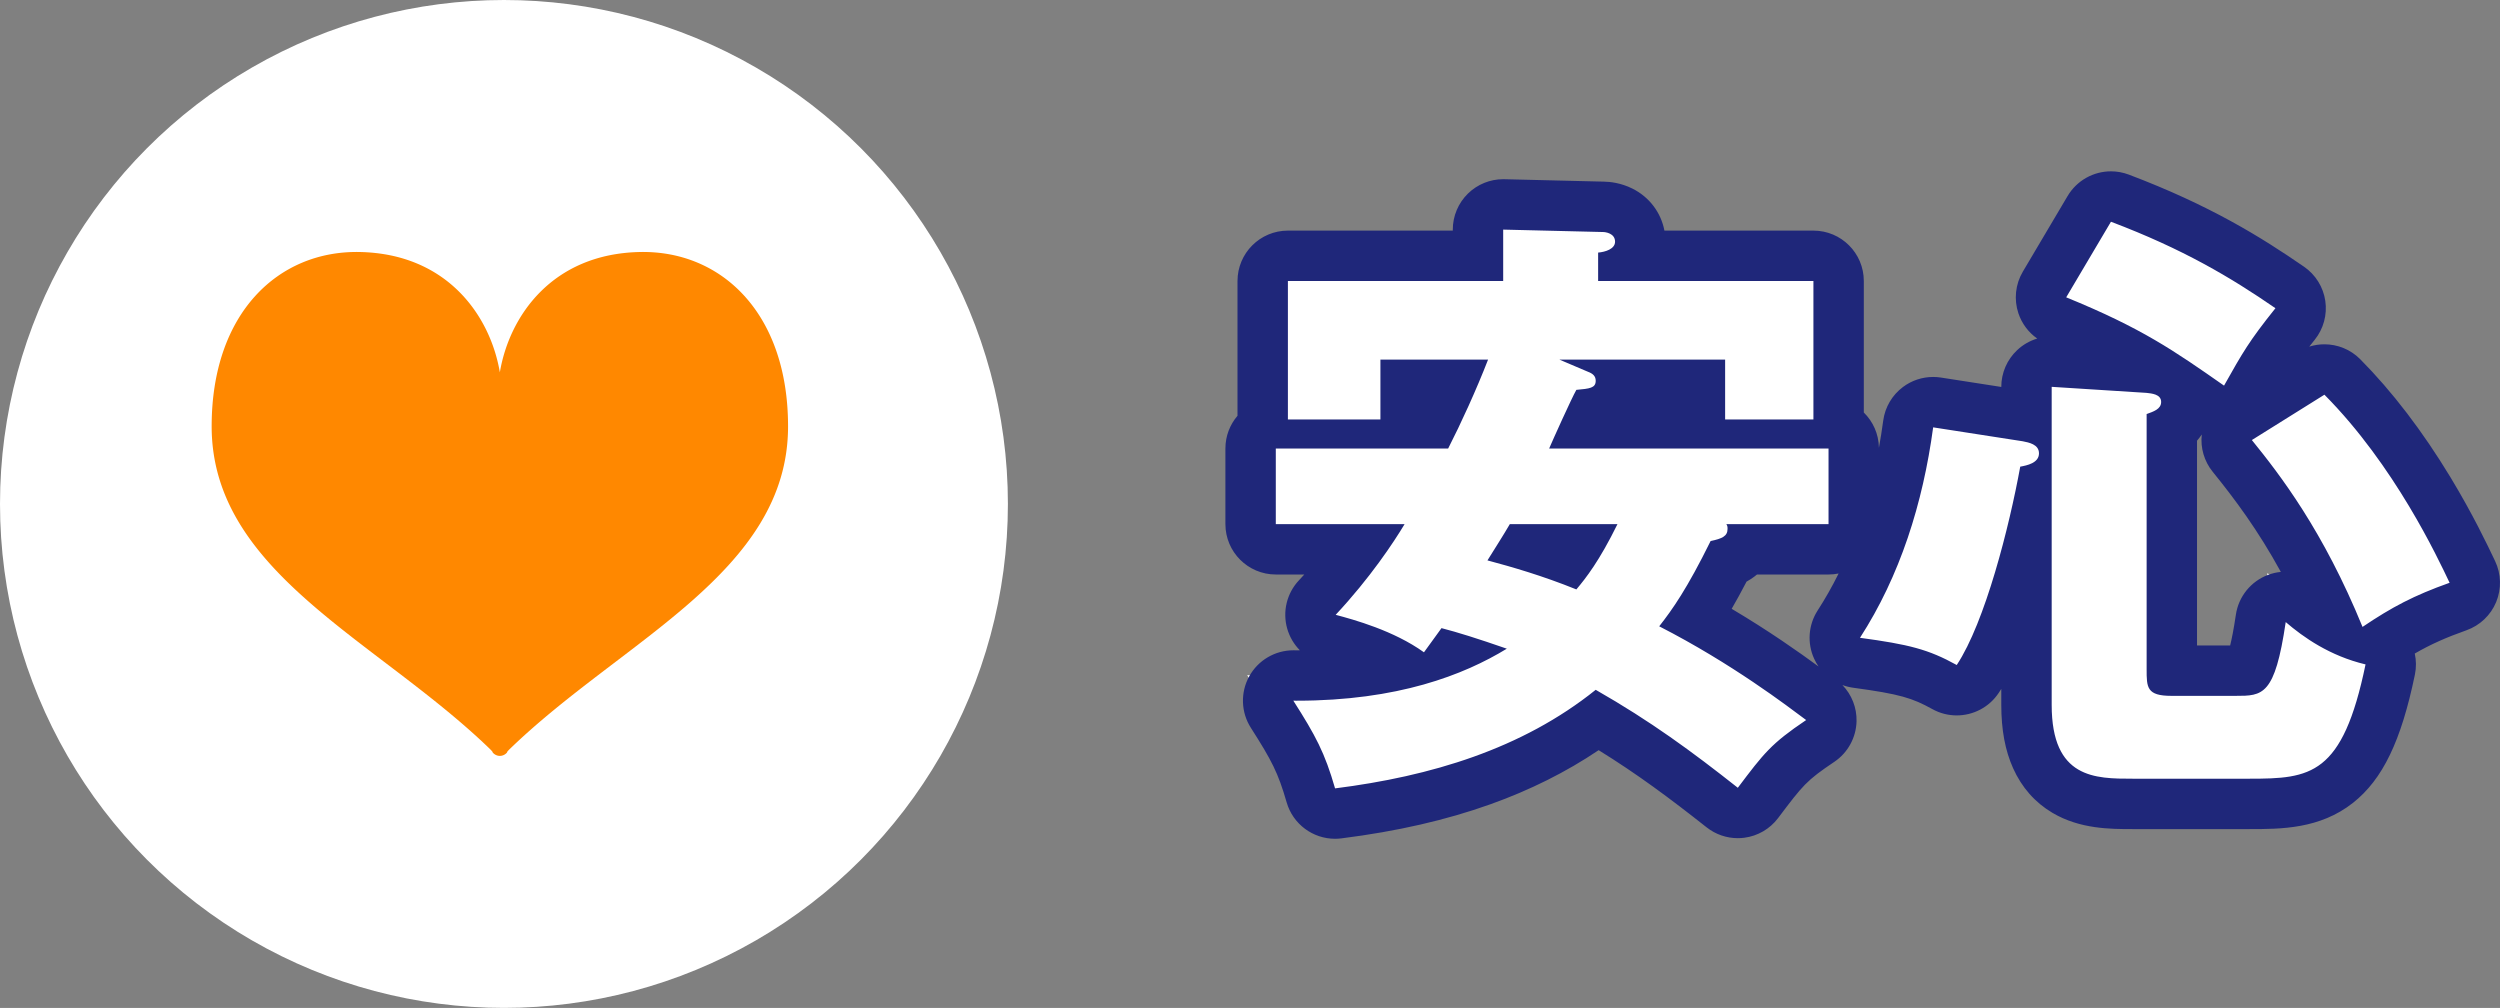
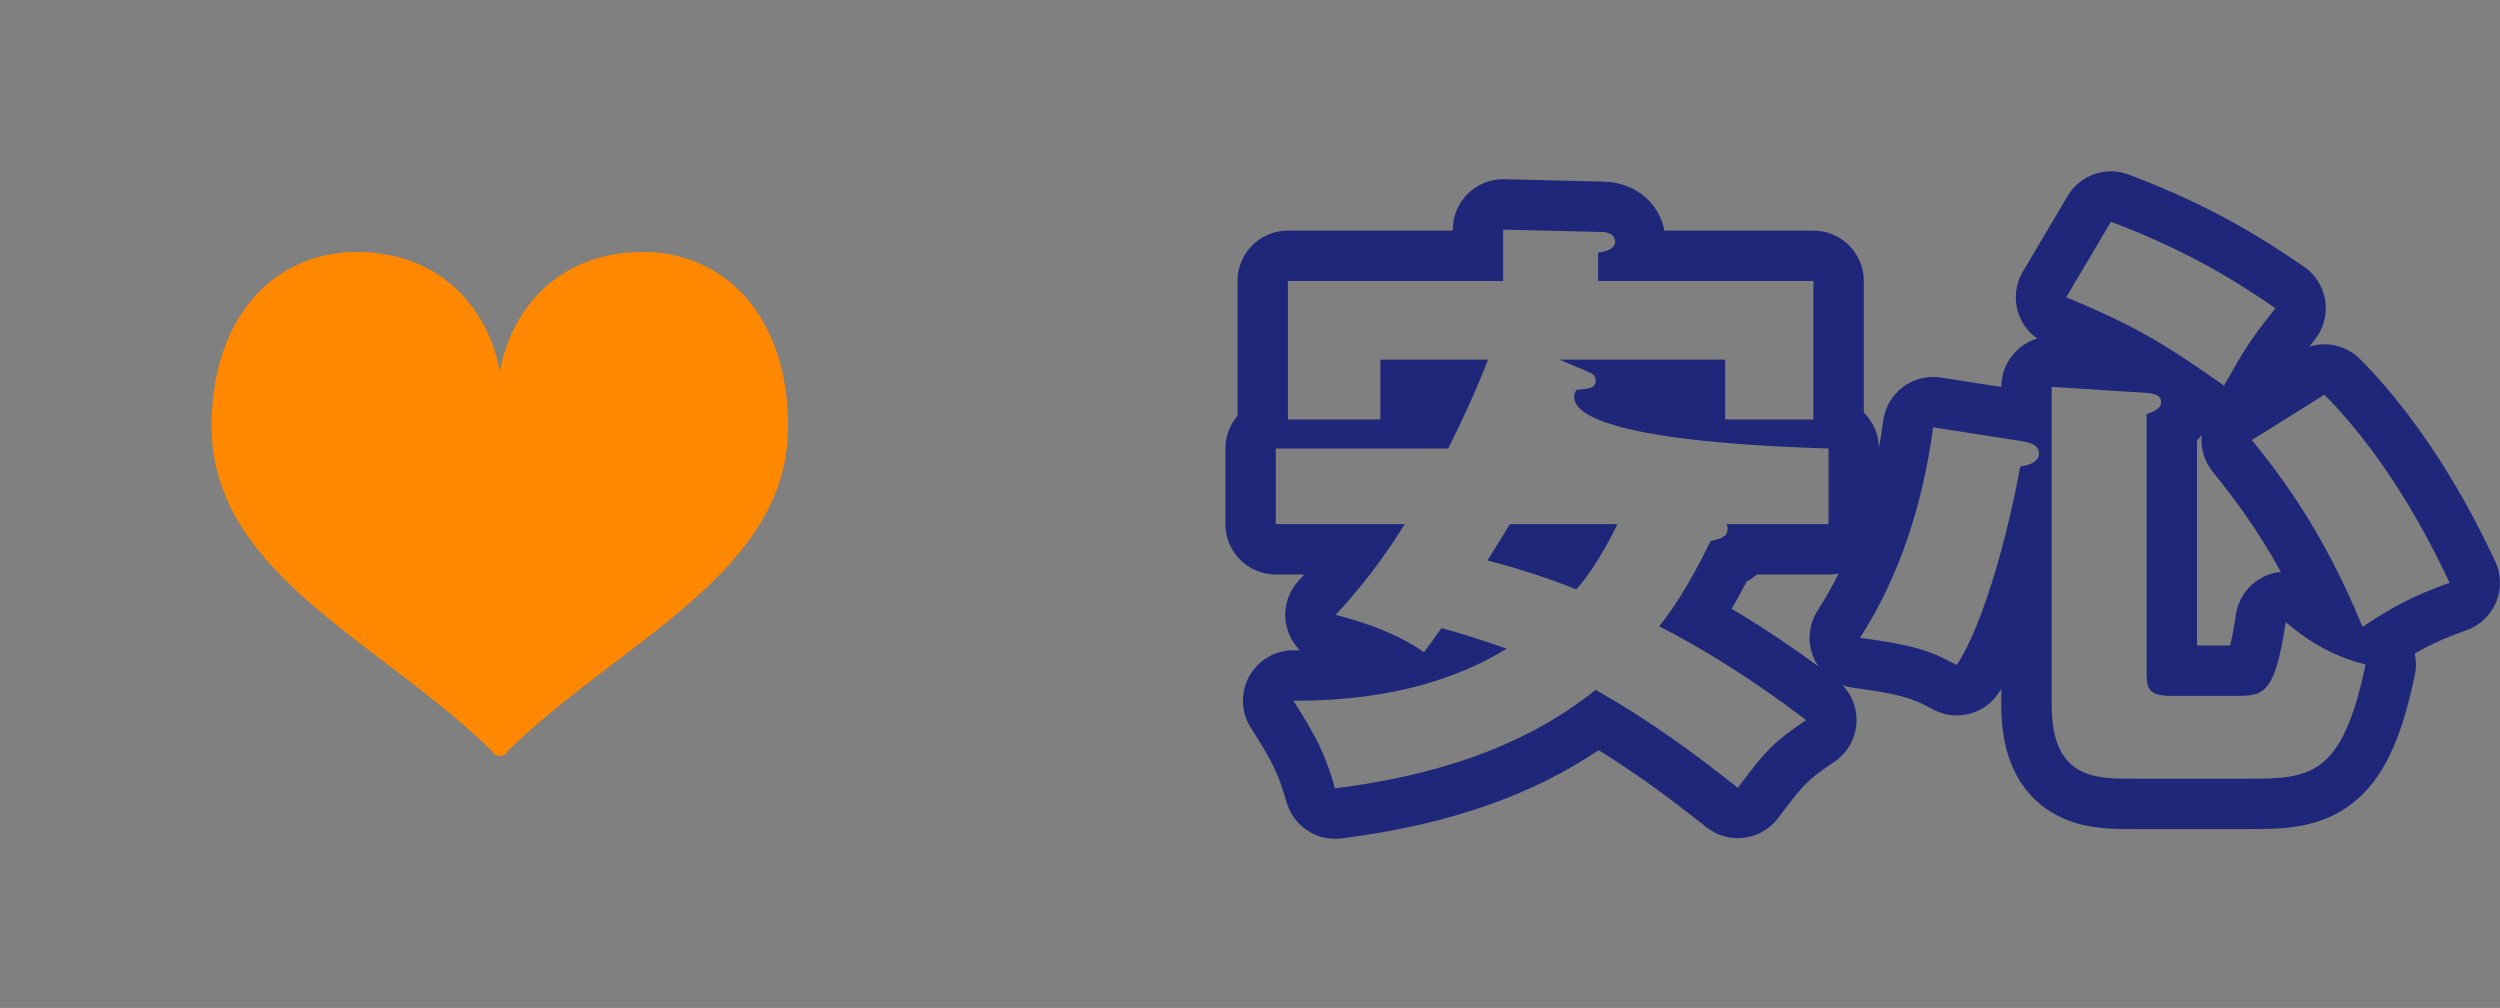
<svg xmlns="http://www.w3.org/2000/svg" width="248.04" height="100" viewBox="0 0 248.04 100">
  <rect x="0" y="0" width="248.04" height="100" fill="#808080" stroke="none" />
  <g id="グループ_271" data-name="グループ 271" transform="translate(-271 -8752)">
    <g id="パス_88" data-name="パス 88" transform="translate(454.88 8825.6)" fill="#fff" stroke-linejoin="round">
-       <path d="M -11.003 8.106 L -13.009 6.522 C -17.198 3.215 -20.811 0.552 -25.369 -2.156 C -28.722 0.301 -32.572 2.314 -36.839 3.839 C -41.081 5.355 -45.748 6.422 -51.106 7.1 L -53.23 7.369 L -53.822 5.312 C -54.744 2.112 -55.511 0.646 -57.668 -2.735 L -60.137 -6.607 L -55.545 -6.58 C -55.433 -6.579 -55.323 -6.579 -55.212 -6.579 C -51.63 -6.579 -48.301 -6.923 -45.242 -7.608 C -47.763 -9.054 -50.766 -9.854 -52.004 -10.184 L -56.034 -11.259 L -53.187 -14.307 C -51.597 -16.008 -50.264 -17.67 -49.208 -19.1 L -57.3 -19.1 L -59.8 -19.1 L -59.8 -21.6 L -59.8 -29.1 L -59.8 -31.6 L -58.6 -31.6 L -58.6 -31.98 L -58.6 -45.72 L -58.6 -48.22 L -56.1 -48.22 L -37.24 -48.22 L -37.24 -50.82 L -37.24 -53.381 L -34.679 -53.319 L -24.797 -53.08 C -24.485 -53.075 -23.77 -53.02 -23.032 -52.651 C -21.847 -52.059 -21.14 -50.926 -21.14 -49.62 C -21.14 -49.115 -21.248 -48.644 -21.451 -48.22 L -3.96 -48.22 L -1.46 -48.22 L -1.46 -45.72 L -1.46 -31.98 L -1.46 -31.6 L 0.04 -31.6 L 0.04 -29.1 L 0.04 -21.6 L 0.04 -19.1 L -2.46 -19.1 L -10.616 -19.1 C -10.857 -18.77 -11.164 -18.481 -11.532 -18.243 C -11.814 -18.06 -12.114 -17.919 -12.422 -17.806 C -13.684 -15.322 -14.696 -13.608 -15.553 -12.314 C -9.867 -9.153 -5.582 -5.953 -3.609 -4.48 C -3.454 -4.364 -3.314 -4.259 -3.19 -4.168 L -0.349 -2.06 L -3.285 -0.085 C -6.408 2.015 -6.931 2.708 -9.445 6.041 L -9.464 6.066 L -11.003 8.106 Z M -31.139 -19.1 C -30.231 -18.808 -29.288 -18.485 -28.303 -18.119 C -28.1 -18.403 -27.88 -18.727 -27.641 -19.1 L -31.139 -19.1 Z M -26.312 -31.6 L -15.22 -31.6 L -15.22 -31.98 L -15.22 -35.42 L -23.082 -35.42 C -23.217 -34.215 -23.963 -33.255 -25.135 -32.809 C -25.364 -32.722 -25.598 -32.658 -25.841 -32.608 C -25.985 -32.305 -26.145 -31.961 -26.312 -31.6 Z M -44.42 -31.6 L -41.746 -31.6 C -41.155 -32.812 -40.549 -34.127 -39.983 -35.42 L -44.42 -35.42 L -44.42 -31.98 L -44.42 -31.6 Z M 39.3 6.16 L 27.72 6.16 C 25.691 6.16 23.165 6.16 21.031 4.896 C 19.752 4.139 18.777 3.029 18.133 1.598 C 17.492 0.172 17.18 -1.548 17.18 -3.66 L 17.18 -18.676 C 16.945 -17.796 16.703 -16.938 16.458 -16.115 C 15.139 -11.693 13.755 -8.37 12.345 -6.24 L 11.07 -4.315 L 9.05 -5.432 C 6.636 -6.768 5.086 -7.196 0.324 -7.843 L -3.578 -8.373 L -1.439 -11.678 C 2.084 -17.123 4.399 -23.804 5.442 -31.534 L 5.784 -34.062 L 8.304 -33.67 L 17.18 -32.291 L 17.18 -35.22 L 17.18 -37.884 L 19.839 -37.715 L 29.259 -37.115 L 29.335 -37.11 L 29.41 -37.101 C 29.435 -37.098 29.461 -37.095 29.489 -37.091 C 29.561 -37.083 29.644 -37.073 29.734 -37.061 C 27.175 -38.635 24.4 -40.062 20.176 -41.785 L 17.493 -42.88 L 18.969 -45.374 L 23.409 -52.874 L 24.479 -54.682 L 26.444 -53.938 C 34.231 -50.994 39.147 -47.94 43.299 -45.078 L 45.509 -43.555 L 43.832 -41.458 C 41.348 -38.353 40.808 -37.395 39.019 -34.221 L 38.958 -34.112 L 37.606 -31.713 L 35.348 -33.291 C 34.424 -33.936 33.568 -34.535 32.74 -35.099 C 32.936 -34.681 33.04 -34.214 33.04 -33.72 C 33.04 -32.61 32.529 -31.633 31.6 -30.96 L 31.6 -7.2 C 31.6 -7.155 31.6 -7.108 31.6 -7.06 L 37.92 -7.06 C 38.34 -7.06 38.903 -7.06 39.125 -7.11 C 39.193 -7.198 39.37 -7.475 39.595 -8.182 C 39.887 -9.102 40.159 -10.432 40.427 -12.245 L 41.09 -16.741 L 44.532 -13.774 C 45.592 -12.86 46.665 -12.108 47.765 -11.51 C 43.902 -20.586 39.671 -25.808 37.598 -28.366 L 35.818 -30.562 L 38.215 -32.06 L 45.415 -36.56 L 47.109 -37.619 L 48.515 -36.2 C 51.556 -33.133 54.45 -29.343 57.118 -24.934 C 59.254 -21.404 60.662 -18.443 61.339 -17.019 L 61.417 -16.855 L 62.608 -14.354 L 59.998 -13.425 C 57.07 -12.383 55.178 -11.462 52.653 -9.815 L 53.759 -9.552 L 53.268 -7.174 C 52.037 -1.211 50.47 2.157 48.029 4.09 C 46.849 5.025 45.45 5.618 43.753 5.906 C 42.362 6.141 40.914 6.16 39.3 6.16 Z" stroke="none" />
-       <path d="M 25.56 -51.6 L 21.12 -44.1 C 28.62 -41.04 31.8 -38.82 36.78 -35.34 C 38.64 -38.64 39.24 -39.72 41.88 -43.02 C 37.44 -46.08 32.7 -48.9 25.56 -51.6 M -34.74 -50.82 L -34.74 -45.72 L -56.1 -45.72 L -56.1 -31.98 L -46.92 -31.98 L -46.92 -37.92 L -36.24 -37.92 C -37.38 -34.98 -38.94 -31.56 -40.2 -29.1 L -57.3 -29.1 L -57.3 -21.6 L -44.52 -21.6 C -45.6 -19.8 -47.94 -16.26 -51.36 -12.6 C -49.56 -12.12 -45.6 -11.04 -42.6 -8.88 C -41.94 -9.78 -41.16 -10.86 -40.86 -11.28 C -39.24 -10.86 -37.32 -10.26 -34.38 -9.24 C -38.65 -6.63 -45.209 -4.079 -55.212 -4.079 C -55.328 -4.079 -55.443 -4.079 -55.56 -4.08 C -53.34 -0.6 -52.44 1.08 -51.42 4.62 C -41.94 3.42 -32.88 0.72 -25.56 -5.16 C -20.1 -2.04 -16.02 0.96 -11.46 4.56 C -8.88 1.14 -8.16 0.18 -4.68 -2.16 C -6.54 -3.54 -12 -7.74 -19.26 -11.46 C -17.94 -13.14 -16.5 -15.18 -14.16 -19.92 C -13.02 -20.16 -12.48 -20.4 -12.48 -21.12 C -12.48 -21.3 -12.48 -21.42 -12.6 -21.6 L -2.46 -21.6 L -2.46 -29.1 L -30.18 -29.1 C -29.82 -29.94 -27.96 -34.08 -27.48 -34.92 C -26.16 -35.04 -25.56 -35.1 -25.56 -35.82 C -25.56 -36.3 -25.86 -36.54 -26.34 -36.72 L -29.16 -37.92 L -12.72 -37.92 L -12.72 -31.98 L -3.96 -31.98 L -3.96 -45.72 L -25.32 -45.72 L -25.32 -48.54 C -24.6 -48.6 -23.64 -48.9 -23.64 -49.62 C -23.64 -50.46 -24.6 -50.58 -24.84 -50.58 L -34.74 -50.82 M -27.48 -15.12 C -30.9 -16.5 -33.84 -17.34 -36.3 -18 C -35.52 -19.26 -34.74 -20.46 -34.08 -21.6 L -23.4 -21.6 C -25.2 -17.94 -26.52 -16.26 -27.48 -15.12 M 19.68 -35.22 L 19.68 -3.66 C 19.68 3.66 24 3.66 27.72 3.66 L 39.3 3.66 C 45.36 3.66 48.54 3.36 50.82 -7.68 C 47.28 -8.52 44.64 -10.38 42.9 -11.88 C 41.82 -4.56 40.62 -4.56 37.92 -4.56 L 31.56 -4.56 C 29.1 -4.56 29.1 -5.4 29.1 -7.2 L 29.1 -32.52 C 29.76 -32.76 30.54 -33 30.54 -33.72 C 30.54 -34.5 29.58 -34.56 29.1 -34.62 L 19.68 -35.22 M 46.74 -34.44 L 39.54 -29.94 C 42.36 -26.46 46.62 -20.94 50.52 -11.4 C 53.46 -13.38 55.62 -14.52 59.16 -15.78 C 57.96 -18.3 53.7 -27.42 46.74 -34.44 M 7.92 -31.2 C 6.9 -23.64 4.62 -16.44 0.66 -10.32 C 5.52 -9.66 7.44 -9.18 10.26 -7.62 C 13.08 -11.88 15.48 -21.36 16.56 -27.3 C 17.22 -27.42 18.42 -27.66 18.42 -28.62 C 18.42 -29.52 17.4 -29.7 16.8 -29.82 L 7.92 -31.2 M 25.561 -56.601 C 26.152 -56.601 26.749 -56.496 27.329 -56.277 C 35.365 -53.238 40.436 -50.088 44.717 -47.137 C 45.86 -46.349 46.624 -45.122 46.827 -43.749 C 47.029 -42.376 46.651 -40.98 45.784 -39.897 C 45.59 -39.654 45.409 -39.426 45.239 -39.21 C 45.729 -39.364 46.235 -39.44 46.738 -39.44 C 48.038 -39.44 49.324 -38.935 50.291 -37.96 C 53.47 -34.753 56.487 -30.806 59.257 -26.228 C 61.458 -22.591 62.902 -19.553 63.597 -18.093 L 63.674 -17.93 C 64.283 -16.652 64.321 -15.176 63.78 -13.869 C 63.239 -12.561 62.17 -11.544 60.837 -11.069 C 58.805 -10.347 57.309 -9.685 55.703 -8.759 C 55.851 -8.091 55.864 -7.381 55.717 -6.669 C 54.356 -0.082 52.521 3.722 49.581 6.05 C 46.285 8.66 42.412 8.66 39.3 8.66 L 27.72 8.66 C 25.509 8.66 22.481 8.66 19.757 7.047 C 18.026 6.022 16.713 4.534 15.853 2.623 C 15.064 0.868 14.68 -1.187 14.68 -3.66 L 14.68 -5.25 C 14.597 -5.117 14.513 -4.987 14.429 -4.86 C 13.472 -3.415 11.884 -2.619 10.256 -2.619 C 9.435 -2.619 8.605 -2.822 7.84 -3.245 C 5.852 -4.344 4.651 -4.732 -0.013 -5.365 C -0.383 -5.416 -0.742 -5.506 -1.084 -5.634 C -0.163 -4.681 0.35 -3.391 0.319 -2.044 C 0.281 -0.421 -0.543 1.083 -1.89 1.989 C -4.665 3.855 -4.982 4.276 -7.45 7.546 L -7.468 7.571 C -8.279 8.645 -9.487 9.347 -10.821 9.519 C -11.034 9.546 -11.248 9.56 -11.46 9.56 C -12.578 9.56 -13.671 9.185 -14.558 8.484 C -18.232 5.584 -21.45 3.191 -25.269 0.829 C -28.479 2.993 -32.074 4.791 -35.997 6.193 C -40.412 7.771 -45.252 8.879 -50.792 9.58 C -51.004 9.607 -51.215 9.62 -51.424 9.62 C -53.624 9.62 -55.601 8.167 -56.225 6.004 C -57.073 3.061 -57.706 1.852 -59.775 -1.391 C -60.76 -2.935 -60.822 -4.893 -59.937 -6.496 C -59.057 -8.091 -57.38 -9.08 -55.56 -9.08 C -55.55 -9.08 -55.541 -9.08 -55.531 -9.08 C -55.424 -9.079 -55.318 -9.079 -55.212 -9.079 C -55.111 -9.079 -55.011 -9.079 -54.911 -9.08 C -55.493 -9.667 -55.93 -10.4 -56.166 -11.221 C -56.651 -12.91 -56.213 -14.73 -55.013 -16.014 C -54.83 -16.21 -54.65 -16.405 -54.474 -16.6 L -57.3 -16.6 C -60.061 -16.6 -62.3 -18.839 -62.3 -21.6 L -62.3 -29.1 C -62.3 -30.341 -61.848 -31.476 -61.1 -32.35 L -61.1 -45.72 C -61.1 -48.481 -58.861 -50.72 -56.1 -50.72 L -39.74 -50.72 L -39.74 -50.82 C -39.74 -52.167 -39.196 -53.457 -38.232 -54.398 C -37.297 -55.311 -36.043 -55.82 -34.74 -55.82 C -34.7 -55.82 -34.659 -55.82 -34.619 -55.819 L -24.748 -55.579 C -24.148 -55.57 -23.058 -55.459 -21.914 -54.887 C -20.232 -54.046 -19.08 -52.505 -18.743 -50.72 L -3.96 -50.72 C -1.199 -50.72 1.04 -48.481 1.04 -45.72 L 1.04 -32.671 C 1.95 -31.779 2.52 -30.542 2.539 -29.172 C 2.7 -30.055 2.842 -30.954 2.965 -31.869 C 3.145 -33.2 3.852 -34.403 4.929 -35.207 C 5.798 -35.856 6.849 -36.2 7.92 -36.2 C 8.176 -36.2 8.432 -36.18 8.688 -36.141 L 14.68 -35.209 L 14.68 -35.22 C 14.68 -36.601 15.251 -37.921 16.259 -38.866 C 16.829 -39.401 17.51 -39.789 18.245 -40.01 C 17.381 -40.616 16.723 -41.488 16.381 -42.506 C 15.917 -43.884 16.077 -45.396 16.817 -46.647 L 21.257 -54.147 C 22.18 -55.705 23.837 -56.601 25.561 -56.601 Z M 42.416 -16.857 C 40.142 -21.01 37.851 -24.082 35.655 -26.792 C 34.811 -27.833 34.423 -29.167 34.571 -30.492 C 34.428 -30.278 34.271 -30.072 34.1 -29.876 L 34.1 -9.56 L 37.387 -9.56 C 37.542 -10.186 37.738 -11.148 37.954 -12.61 C 38.22 -14.414 39.447 -15.93 41.155 -16.566 C 41.567 -16.719 41.991 -16.815 42.416 -16.857 Z M -3.453 -7.476 C -3.616 -7.713 -3.761 -7.966 -3.883 -8.232 C -4.598 -9.787 -4.467 -11.6 -3.538 -13.036 C -2.787 -14.197 -2.094 -15.419 -1.46 -16.7 C -1.783 -16.634 -2.117 -16.6 -2.46 -16.6 L -9.557 -16.6 C -9.75 -16.438 -9.955 -16.286 -10.172 -16.145 C -10.311 -16.055 -10.452 -15.971 -10.594 -15.894 C -11.12 -14.882 -11.608 -13.993 -12.07 -13.196 C -8.368 -11 -5.399 -8.904 -3.453 -7.476 Z" stroke="none" fill="#1f277a" />
+       <path d="M 25.56 -51.6 L 21.12 -44.1 C 28.62 -41.04 31.8 -38.82 36.78 -35.34 C 38.64 -38.64 39.24 -39.72 41.88 -43.02 C 37.44 -46.08 32.7 -48.9 25.56 -51.6 M -34.74 -50.82 L -34.74 -45.72 L -56.1 -45.72 L -56.1 -31.98 L -46.92 -31.98 L -46.92 -37.92 L -36.24 -37.92 C -37.38 -34.98 -38.94 -31.56 -40.2 -29.1 L -57.3 -29.1 L -57.3 -21.6 L -44.52 -21.6 C -45.6 -19.8 -47.94 -16.26 -51.36 -12.6 C -49.56 -12.12 -45.6 -11.04 -42.6 -8.88 C -41.94 -9.78 -41.16 -10.86 -40.86 -11.28 C -39.24 -10.86 -37.32 -10.26 -34.38 -9.24 C -38.65 -6.63 -45.209 -4.079 -55.212 -4.079 C -55.328 -4.079 -55.443 -4.079 -55.56 -4.08 C -53.34 -0.6 -52.44 1.08 -51.42 4.62 C -41.94 3.42 -32.88 0.72 -25.56 -5.16 C -20.1 -2.04 -16.02 0.96 -11.46 4.56 C -8.88 1.14 -8.16 0.18 -4.68 -2.16 C -6.54 -3.54 -12 -7.74 -19.26 -11.46 C -17.94 -13.14 -16.5 -15.18 -14.16 -19.92 C -13.02 -20.16 -12.48 -20.4 -12.48 -21.12 C -12.48 -21.3 -12.48 -21.42 -12.6 -21.6 L -2.46 -21.6 L -2.46 -29.1 C -29.82 -29.94 -27.96 -34.08 -27.48 -34.92 C -26.16 -35.04 -25.56 -35.1 -25.56 -35.82 C -25.56 -36.3 -25.86 -36.54 -26.34 -36.72 L -29.16 -37.92 L -12.72 -37.92 L -12.72 -31.98 L -3.96 -31.98 L -3.96 -45.72 L -25.32 -45.72 L -25.32 -48.54 C -24.6 -48.6 -23.64 -48.9 -23.64 -49.62 C -23.64 -50.46 -24.6 -50.58 -24.84 -50.58 L -34.74 -50.82 M -27.48 -15.12 C -30.9 -16.5 -33.84 -17.34 -36.3 -18 C -35.52 -19.26 -34.74 -20.46 -34.08 -21.6 L -23.4 -21.6 C -25.2 -17.94 -26.52 -16.26 -27.48 -15.12 M 19.68 -35.22 L 19.68 -3.66 C 19.68 3.66 24 3.66 27.72 3.66 L 39.3 3.66 C 45.36 3.66 48.54 3.36 50.82 -7.68 C 47.28 -8.52 44.64 -10.38 42.9 -11.88 C 41.82 -4.56 40.62 -4.56 37.92 -4.56 L 31.56 -4.56 C 29.1 -4.56 29.1 -5.4 29.1 -7.2 L 29.1 -32.52 C 29.76 -32.76 30.54 -33 30.54 -33.72 C 30.54 -34.5 29.58 -34.56 29.1 -34.62 L 19.68 -35.22 M 46.74 -34.44 L 39.54 -29.94 C 42.36 -26.46 46.62 -20.94 50.52 -11.4 C 53.46 -13.38 55.62 -14.52 59.16 -15.78 C 57.96 -18.3 53.7 -27.42 46.74 -34.44 M 7.92 -31.2 C 6.9 -23.64 4.62 -16.44 0.66 -10.32 C 5.52 -9.66 7.44 -9.18 10.26 -7.62 C 13.08 -11.88 15.48 -21.36 16.56 -27.3 C 17.22 -27.42 18.42 -27.66 18.42 -28.62 C 18.42 -29.52 17.4 -29.7 16.8 -29.82 L 7.92 -31.2 M 25.561 -56.601 C 26.152 -56.601 26.749 -56.496 27.329 -56.277 C 35.365 -53.238 40.436 -50.088 44.717 -47.137 C 45.86 -46.349 46.624 -45.122 46.827 -43.749 C 47.029 -42.376 46.651 -40.98 45.784 -39.897 C 45.59 -39.654 45.409 -39.426 45.239 -39.21 C 45.729 -39.364 46.235 -39.44 46.738 -39.44 C 48.038 -39.44 49.324 -38.935 50.291 -37.96 C 53.47 -34.753 56.487 -30.806 59.257 -26.228 C 61.458 -22.591 62.902 -19.553 63.597 -18.093 L 63.674 -17.93 C 64.283 -16.652 64.321 -15.176 63.78 -13.869 C 63.239 -12.561 62.17 -11.544 60.837 -11.069 C 58.805 -10.347 57.309 -9.685 55.703 -8.759 C 55.851 -8.091 55.864 -7.381 55.717 -6.669 C 54.356 -0.082 52.521 3.722 49.581 6.05 C 46.285 8.66 42.412 8.66 39.3 8.66 L 27.72 8.66 C 25.509 8.66 22.481 8.66 19.757 7.047 C 18.026 6.022 16.713 4.534 15.853 2.623 C 15.064 0.868 14.68 -1.187 14.68 -3.66 L 14.68 -5.25 C 14.597 -5.117 14.513 -4.987 14.429 -4.86 C 13.472 -3.415 11.884 -2.619 10.256 -2.619 C 9.435 -2.619 8.605 -2.822 7.84 -3.245 C 5.852 -4.344 4.651 -4.732 -0.013 -5.365 C -0.383 -5.416 -0.742 -5.506 -1.084 -5.634 C -0.163 -4.681 0.35 -3.391 0.319 -2.044 C 0.281 -0.421 -0.543 1.083 -1.89 1.989 C -4.665 3.855 -4.982 4.276 -7.45 7.546 L -7.468 7.571 C -8.279 8.645 -9.487 9.347 -10.821 9.519 C -11.034 9.546 -11.248 9.56 -11.46 9.56 C -12.578 9.56 -13.671 9.185 -14.558 8.484 C -18.232 5.584 -21.45 3.191 -25.269 0.829 C -28.479 2.993 -32.074 4.791 -35.997 6.193 C -40.412 7.771 -45.252 8.879 -50.792 9.58 C -51.004 9.607 -51.215 9.62 -51.424 9.62 C -53.624 9.62 -55.601 8.167 -56.225 6.004 C -57.073 3.061 -57.706 1.852 -59.775 -1.391 C -60.76 -2.935 -60.822 -4.893 -59.937 -6.496 C -59.057 -8.091 -57.38 -9.08 -55.56 -9.08 C -55.55 -9.08 -55.541 -9.08 -55.531 -9.08 C -55.424 -9.079 -55.318 -9.079 -55.212 -9.079 C -55.111 -9.079 -55.011 -9.079 -54.911 -9.08 C -55.493 -9.667 -55.93 -10.4 -56.166 -11.221 C -56.651 -12.91 -56.213 -14.73 -55.013 -16.014 C -54.83 -16.21 -54.65 -16.405 -54.474 -16.6 L -57.3 -16.6 C -60.061 -16.6 -62.3 -18.839 -62.3 -21.6 L -62.3 -29.1 C -62.3 -30.341 -61.848 -31.476 -61.1 -32.35 L -61.1 -45.72 C -61.1 -48.481 -58.861 -50.72 -56.1 -50.72 L -39.74 -50.72 L -39.74 -50.82 C -39.74 -52.167 -39.196 -53.457 -38.232 -54.398 C -37.297 -55.311 -36.043 -55.82 -34.74 -55.82 C -34.7 -55.82 -34.659 -55.82 -34.619 -55.819 L -24.748 -55.579 C -24.148 -55.57 -23.058 -55.459 -21.914 -54.887 C -20.232 -54.046 -19.08 -52.505 -18.743 -50.72 L -3.96 -50.72 C -1.199 -50.72 1.04 -48.481 1.04 -45.72 L 1.04 -32.671 C 1.95 -31.779 2.52 -30.542 2.539 -29.172 C 2.7 -30.055 2.842 -30.954 2.965 -31.869 C 3.145 -33.2 3.852 -34.403 4.929 -35.207 C 5.798 -35.856 6.849 -36.2 7.92 -36.2 C 8.176 -36.2 8.432 -36.18 8.688 -36.141 L 14.68 -35.209 L 14.68 -35.22 C 14.68 -36.601 15.251 -37.921 16.259 -38.866 C 16.829 -39.401 17.51 -39.789 18.245 -40.01 C 17.381 -40.616 16.723 -41.488 16.381 -42.506 C 15.917 -43.884 16.077 -45.396 16.817 -46.647 L 21.257 -54.147 C 22.18 -55.705 23.837 -56.601 25.561 -56.601 Z M 42.416 -16.857 C 40.142 -21.01 37.851 -24.082 35.655 -26.792 C 34.811 -27.833 34.423 -29.167 34.571 -30.492 C 34.428 -30.278 34.271 -30.072 34.1 -29.876 L 34.1 -9.56 L 37.387 -9.56 C 37.542 -10.186 37.738 -11.148 37.954 -12.61 C 38.22 -14.414 39.447 -15.93 41.155 -16.566 C 41.567 -16.719 41.991 -16.815 42.416 -16.857 Z M -3.453 -7.476 C -3.616 -7.713 -3.761 -7.966 -3.883 -8.232 C -4.598 -9.787 -4.467 -11.6 -3.538 -13.036 C -2.787 -14.197 -2.094 -15.419 -1.46 -16.7 C -1.783 -16.634 -2.117 -16.6 -2.46 -16.6 L -9.557 -16.6 C -9.75 -16.438 -9.955 -16.286 -10.172 -16.145 C -10.311 -16.055 -10.452 -15.971 -10.594 -15.894 C -11.12 -14.882 -11.608 -13.993 -12.07 -13.196 C -8.368 -11 -5.399 -8.904 -3.453 -7.476 Z" stroke="none" fill="#1f277a" />
    </g>
    <g id="グループ_270" data-name="グループ 270">
-       <circle id="楕円形_7" data-name="楕円形 7" cx="50" cy="50" r="50" transform="translate(271 8752)" fill="#fff" />
      <g id="グループ_227" data-name="グループ 227" transform="translate(292 8744.829)">
        <path id="パス_91" data-name="パス 91" d="M42.513,32.174c-8.711.168-12.974,6.333-13.92,11.938-.946-5.6-5.209-11.77-13.92-11.938C6.641,32.019,0,38.2,0,49.472c0,14.474,16.372,21.16,27.568,31.972.39.377.3.367.3.367a.938.938,0,0,0,.726.358h0a.938.938,0,0,0,.726-.358s-.092.01.3-.367c11.2-10.812,27.568-17.5,27.568-31.972C57.186,38.2,50.545,32.019,42.513,32.174Z" fill="#f80" />
      </g>
    </g>
  </g>
</svg>